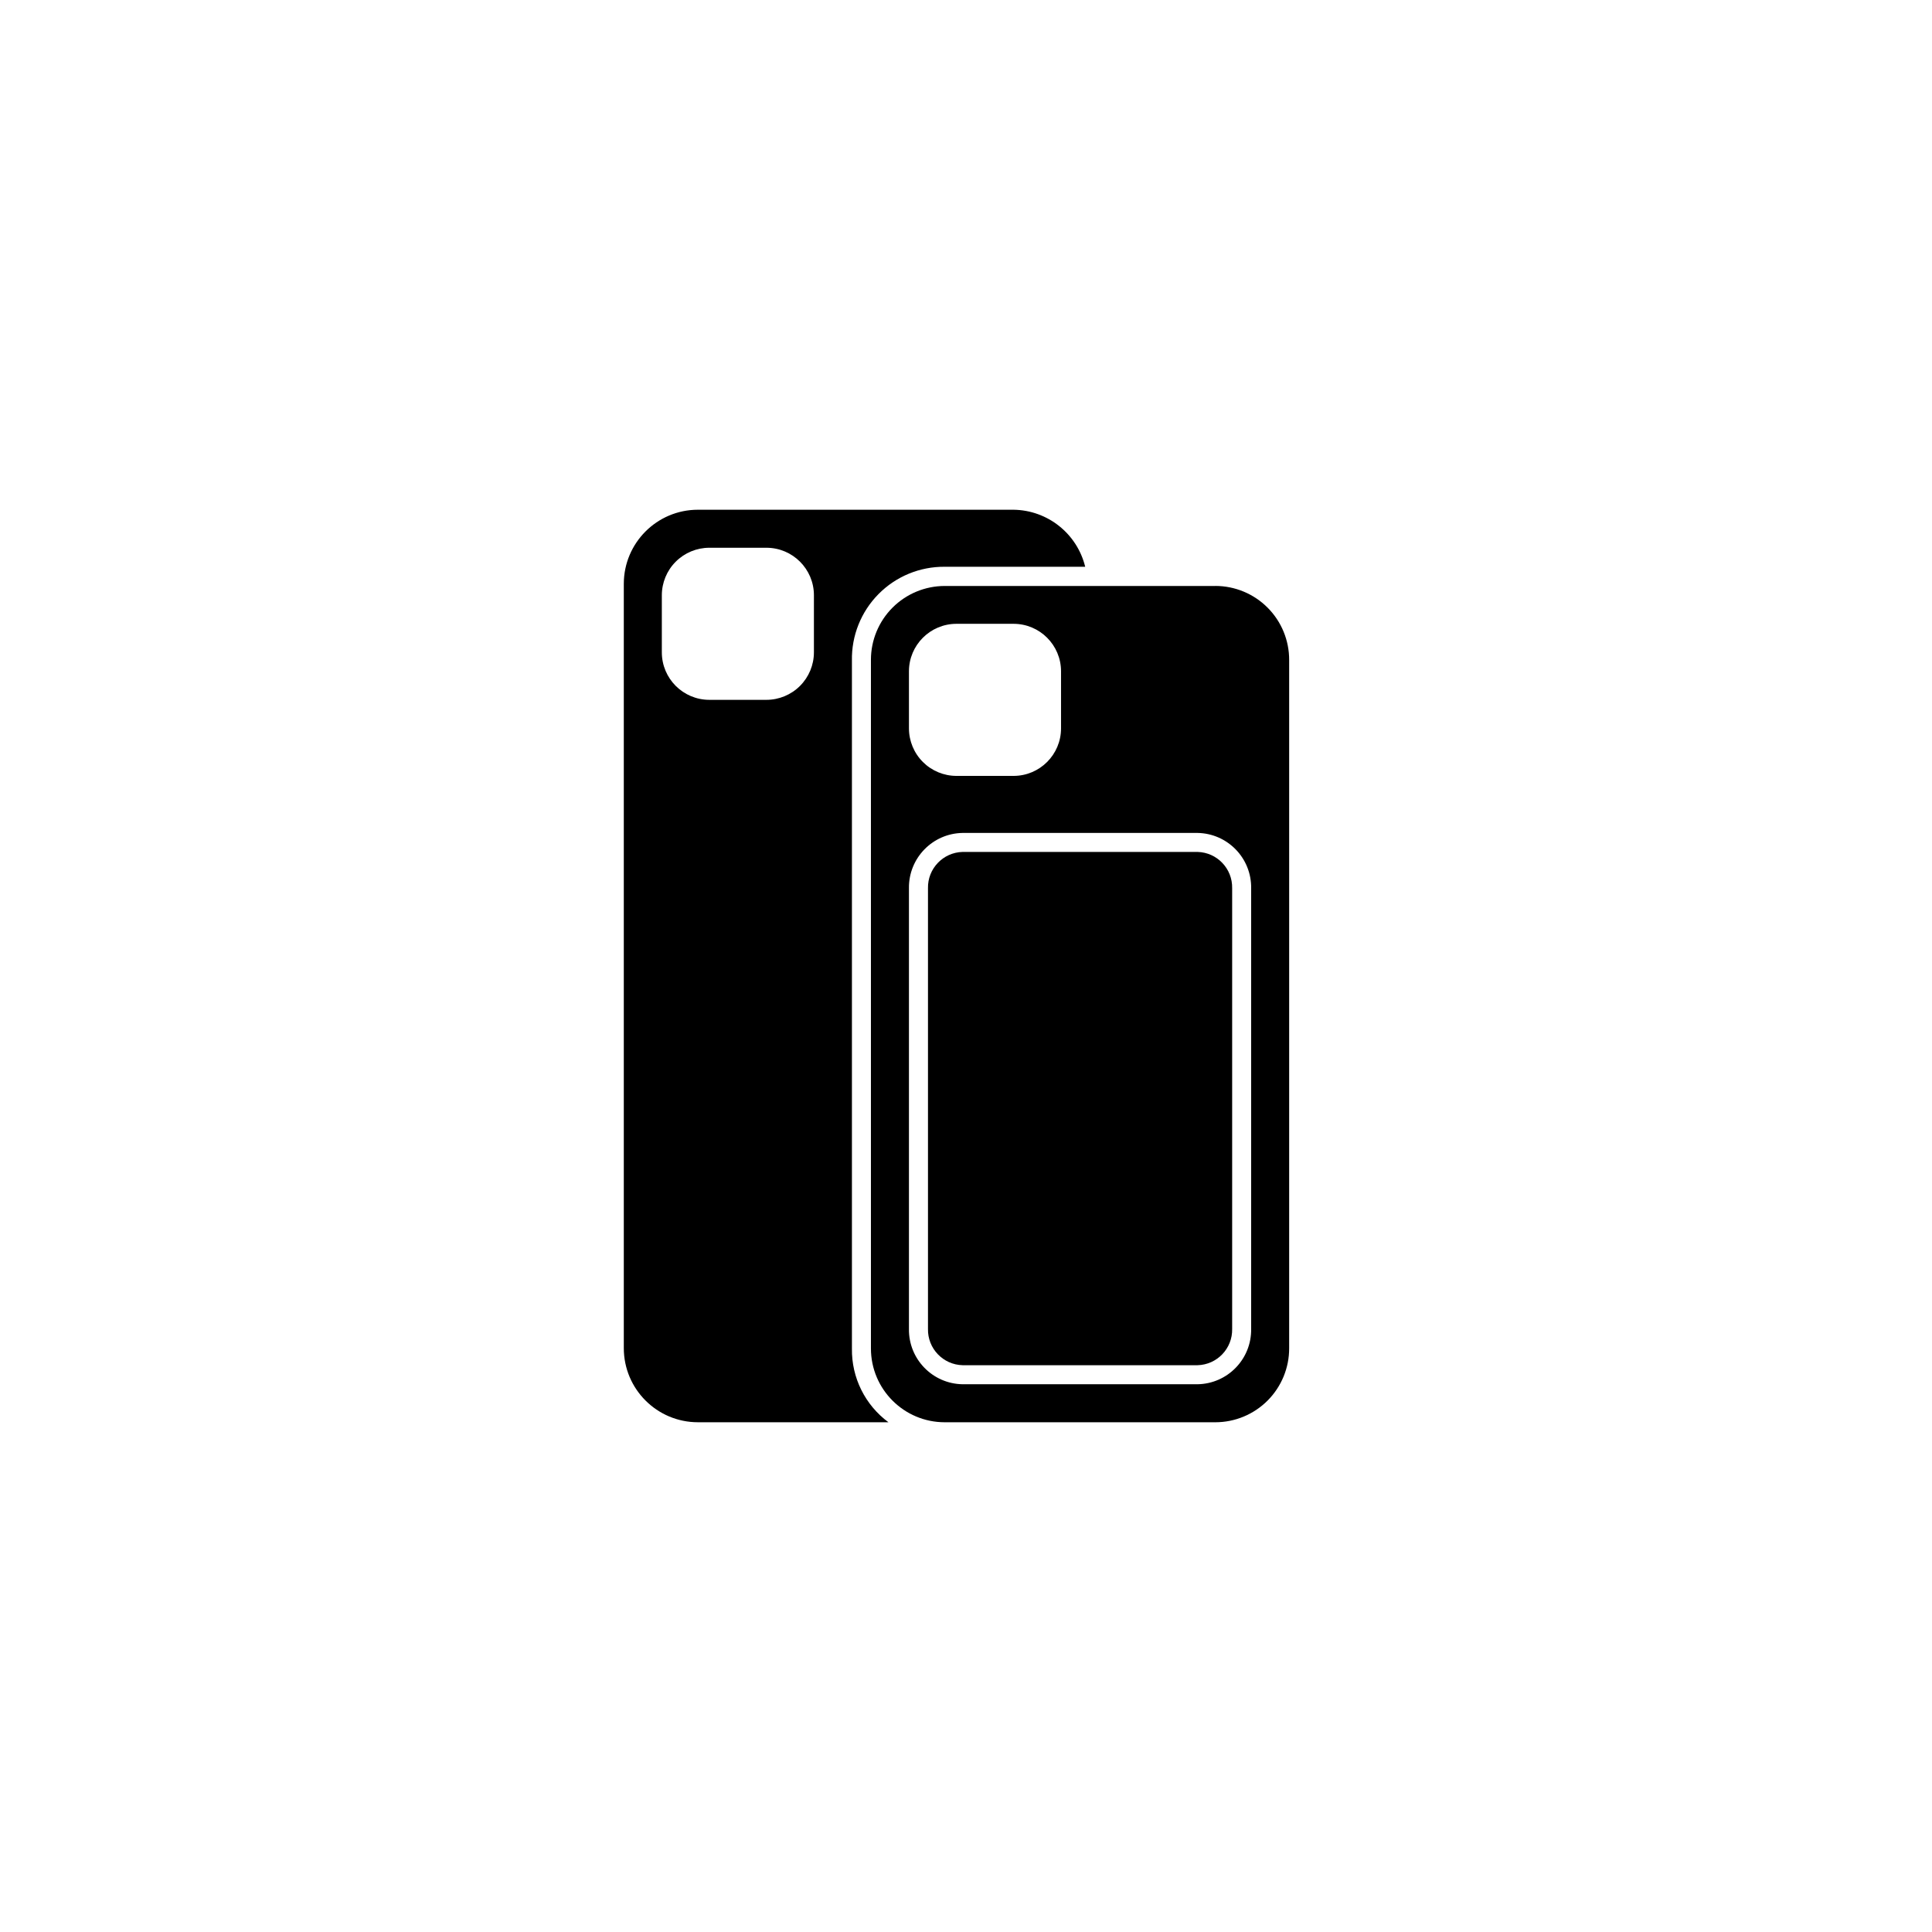
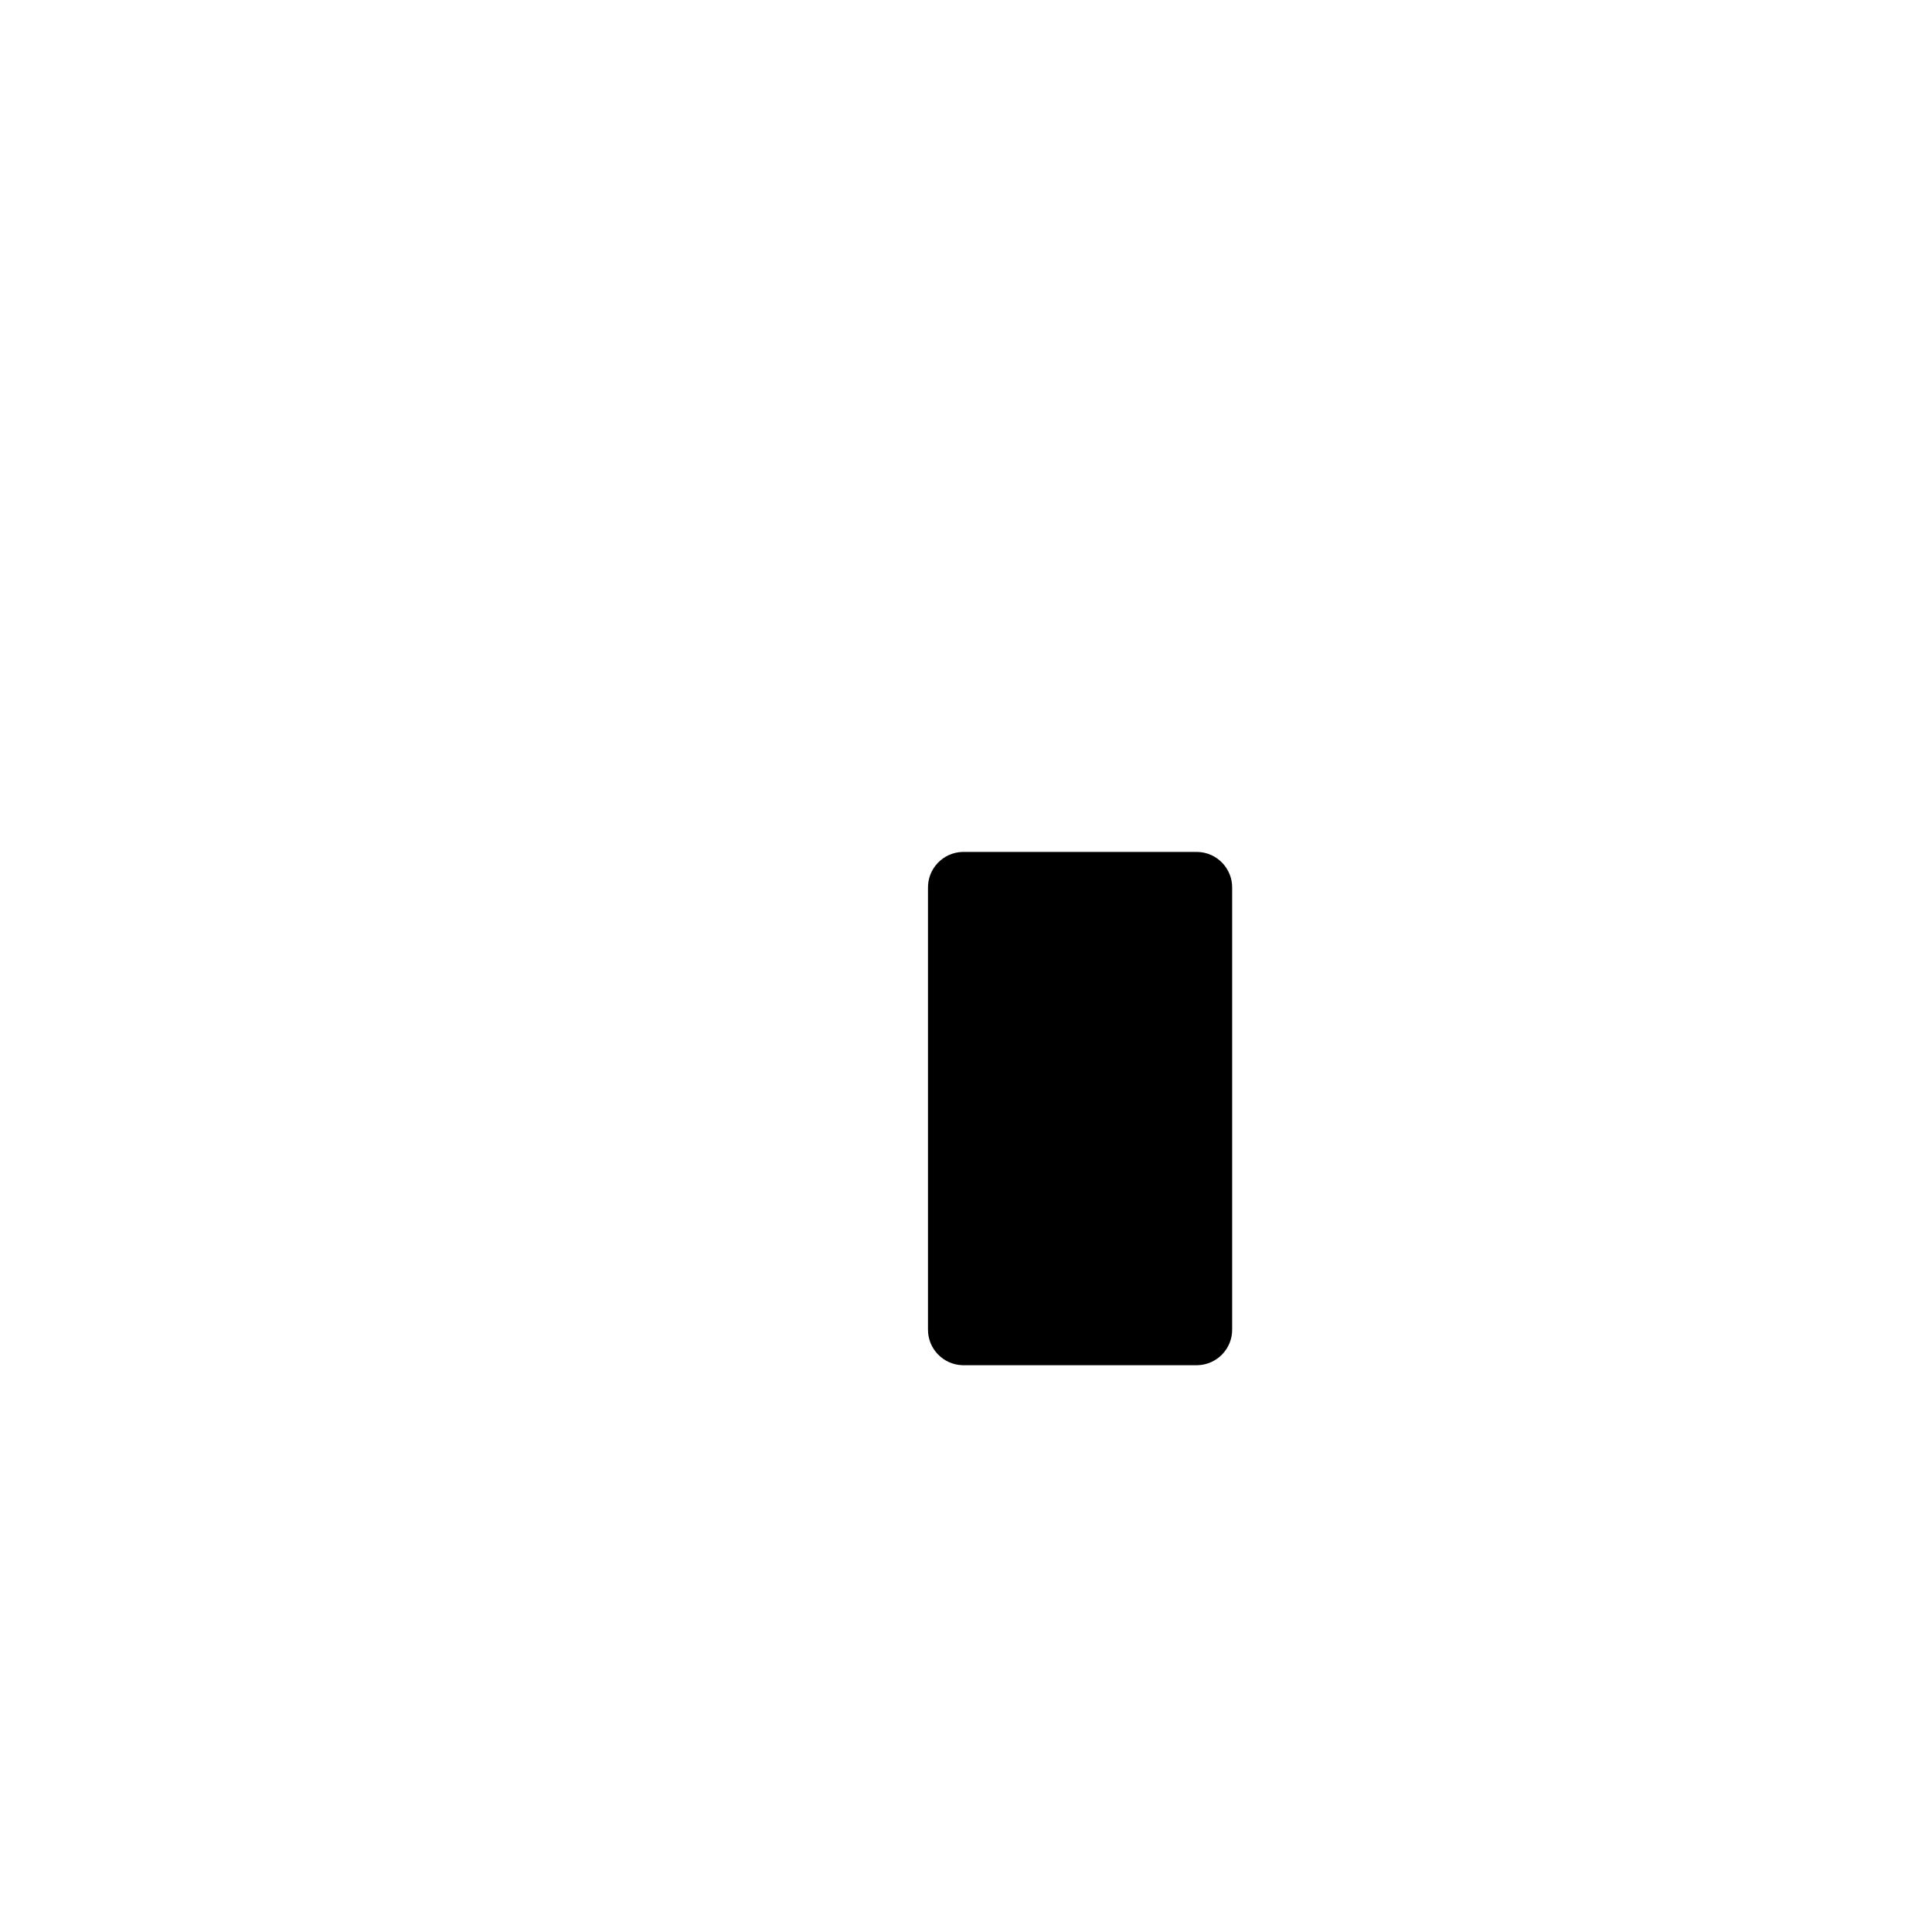
<svg xmlns="http://www.w3.org/2000/svg" fill="#000000" width="800px" height="800px" version="1.1" viewBox="144 144 512 512">
  <g>
    <path d="m461.35 369.77h-62.242c-5.188 0.129-9.297 4.434-9.184 9.625v116.78c-0.113 5.191 3.996 9.492 9.184 9.621h62.242c5.188-0.129 9.297-4.43 9.184-9.621v-116.78c0.113-5.191-3.996-9.496-9.184-9.625z" />
-     <path d="m369.77 501.4v-182.33c-0.129-6.59 2.41-12.949 7.043-17.633 4.633-4.688 10.965-7.297 17.555-7.238h37.219c-2.144-8.777-9.957-14.996-18.992-15.113h-83.633c-10.852 0-19.648 8.797-19.648 19.648v202.53c0 10.852 8.797 19.648 19.648 19.648h50.484c-6.184-4.562-9.789-11.828-9.676-19.516zm-10.074-184.53c0 3.34-1.328 6.543-3.691 8.906-2.359 2.359-5.566 3.688-8.906 3.688h-15.113c-6.957 0-12.594-5.641-12.594-12.594v-15.117c0-3.34 1.324-6.543 3.688-8.906 2.363-2.359 5.566-3.688 8.906-3.688h15.113c6.957 0 12.598 5.641 12.598 12.594z" />
-     <path d="m466.08 299.29h-71.711c-5.188 0-10.164 2.062-13.832 5.731-3.668 3.668-5.731 8.645-5.731 13.832v182.5c0 10.801 8.758 19.562 19.562 19.562h71.719c5.199-0.004 10.184-2.078 13.855-5.766 3.668-3.684 5.719-8.68 5.699-13.879v-182.34c0.02-5.203-2.031-10.199-5.703-13.883-3.668-3.688-8.656-5.762-13.859-5.766zm-81.199 22.621c0-6.953 5.641-12.594 12.598-12.594h15.113c6.957 0 12.594 5.641 12.594 12.594v15.117c0 6.953-5.637 12.594-12.594 12.594h-15.113c-3.34 0-6.547-1.328-8.906-3.688-2.363-2.363-3.691-5.566-3.691-8.906zm90.688 174.27c0.117 7.977-6.246 14.539-14.223 14.66h-62.242c-7.973-0.121-14.34-6.684-14.223-14.66v-116.78c-0.117-7.977 6.25-14.539 14.223-14.664h62.242c7.977 0.125 14.34 6.688 14.223 14.664z" />
  </g>
</svg>